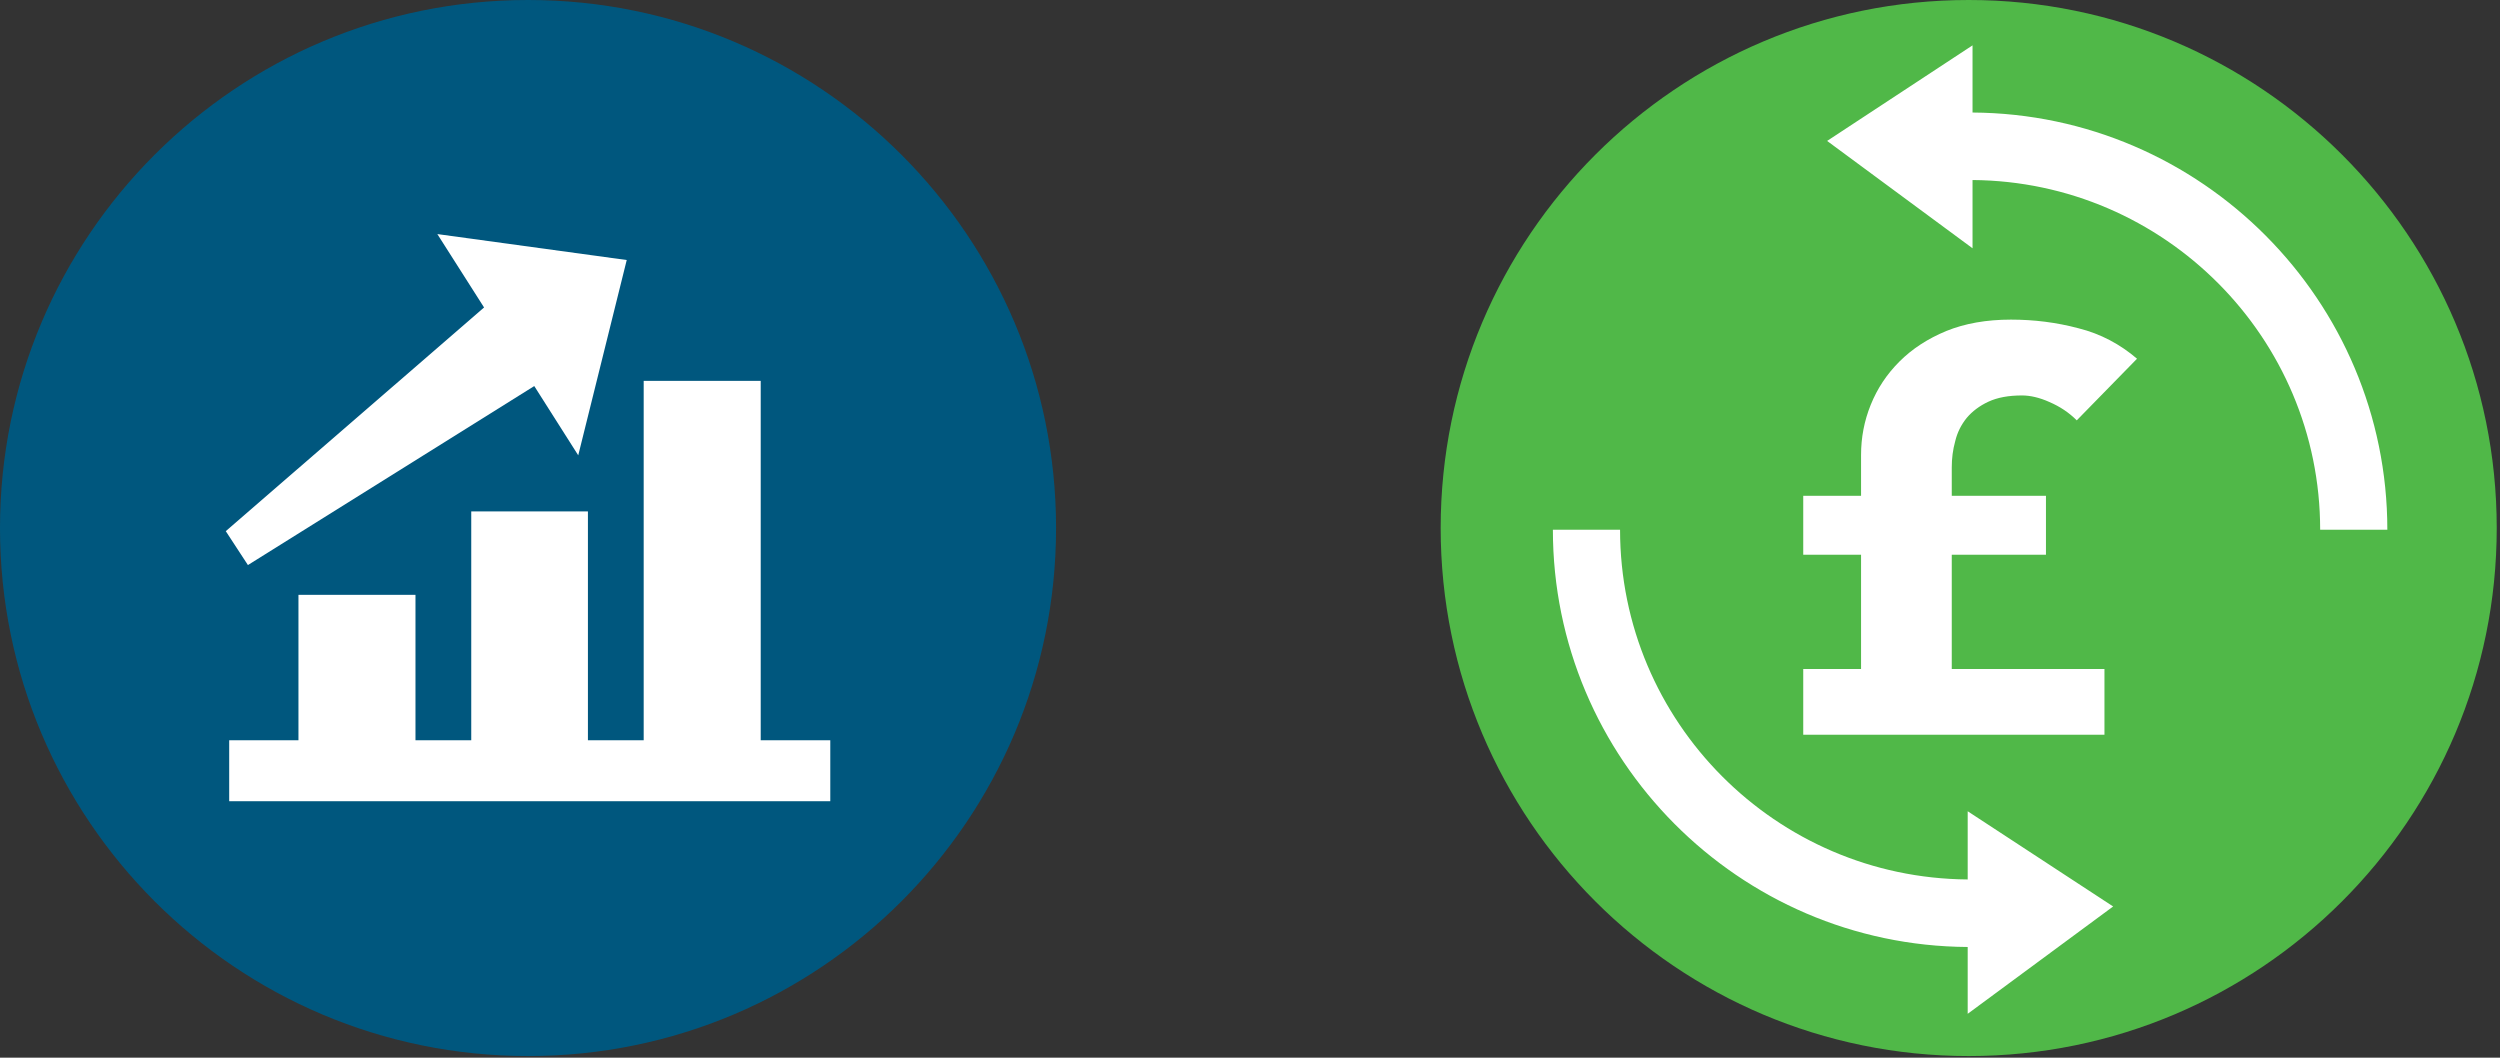
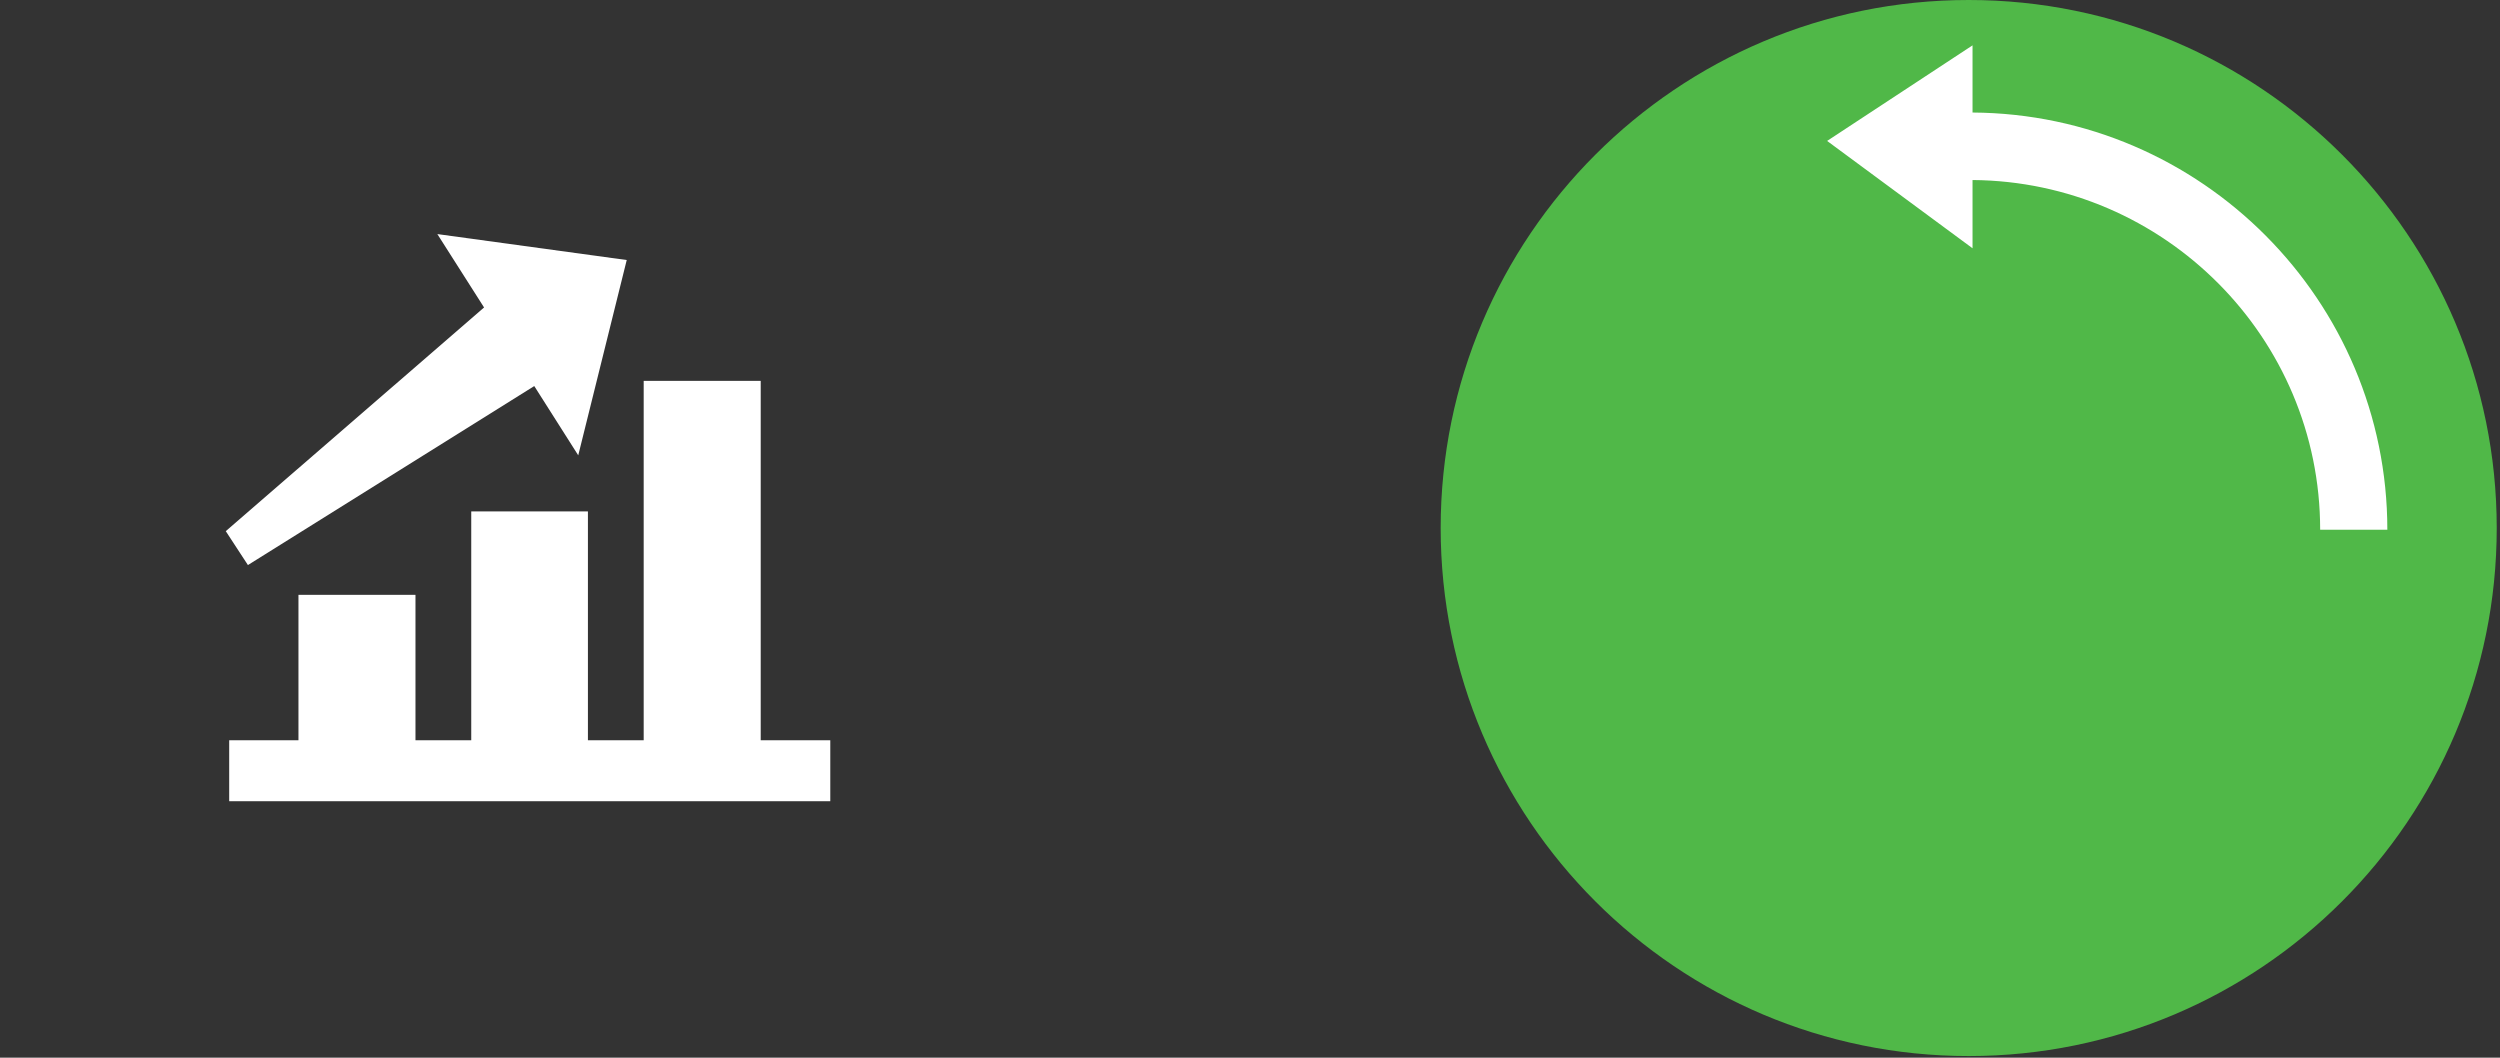
<svg xmlns="http://www.w3.org/2000/svg" width="78" height="33" viewBox="0 0 78 33" fill="none">
  <rect x="0" y="0" width="78" height="33" fill="#333333" stroke="none" />
-   <path d="M32.949 16.475C32.949 25.571 25.571 32.949 16.475 32.949C7.378 32.949 0 25.571 0 16.475C0 7.378 7.378 0 16.475 0C25.571 0 32.949 7.378 32.949 16.475Z" fill="#00577E" />
  <path d="M23.734 23.096V11.883H20.083V23.096H18.343V15.956H14.703V23.096H12.963V18.559H9.312V23.096H7.151V24.998H25.905V23.096H23.734Z" fill="white" />
  <path d="M7.735 17.63L16.669 12.045L18.041 14.206L19.554 8.113L13.645 7.303L15.103 9.593L7.044 16.572L7.735 17.63Z" fill="white" />
  <path d="M77.898 16.475C77.898 25.571 70.52 32.949 61.424 32.949C52.328 32.949 44.949 25.571 44.949 16.475C44.949 7.378 52.328 0 61.424 0C70.52 0 77.898 7.378 77.898 16.475Z" fill="#50B848" />
-   <path d="M56.261 22.924H65.659V20.872H60.895V17.307H63.834V15.47H60.895V14.585C60.895 14.304 60.928 14.034 61.003 13.764C61.068 13.493 61.187 13.256 61.36 13.04C61.533 12.835 61.76 12.662 62.04 12.532C62.321 12.402 62.667 12.338 63.088 12.338C63.337 12.338 63.628 12.402 63.942 12.543C64.266 12.683 64.547 12.867 64.795 13.115L66.675 11.192C66.145 10.739 65.54 10.415 64.849 10.242C64.158 10.058 63.456 9.972 62.742 9.972C61.975 9.972 61.306 10.091 60.722 10.328C60.15 10.566 59.664 10.879 59.264 11.279C58.864 11.679 58.573 12.121 58.367 12.629C58.162 13.137 58.065 13.655 58.065 14.196V15.47H56.261V17.307H58.065V20.872H56.261V22.924Z" fill="white" />
-   <path d="M65.93 28.282L61.392 25.311V27.439C55.407 27.396 50.546 22.524 50.546 16.528H48.45C48.45 23.68 54.251 29.503 61.392 29.546V31.631L65.93 28.282Z" fill="white" />
  <path d="M61.543 3.5V1.415L57.006 4.397L61.543 7.746V5.617C67.528 5.661 72.389 10.533 72.389 16.528H74.485C74.485 9.377 68.684 3.554 61.543 3.511" fill="white" />
</svg>